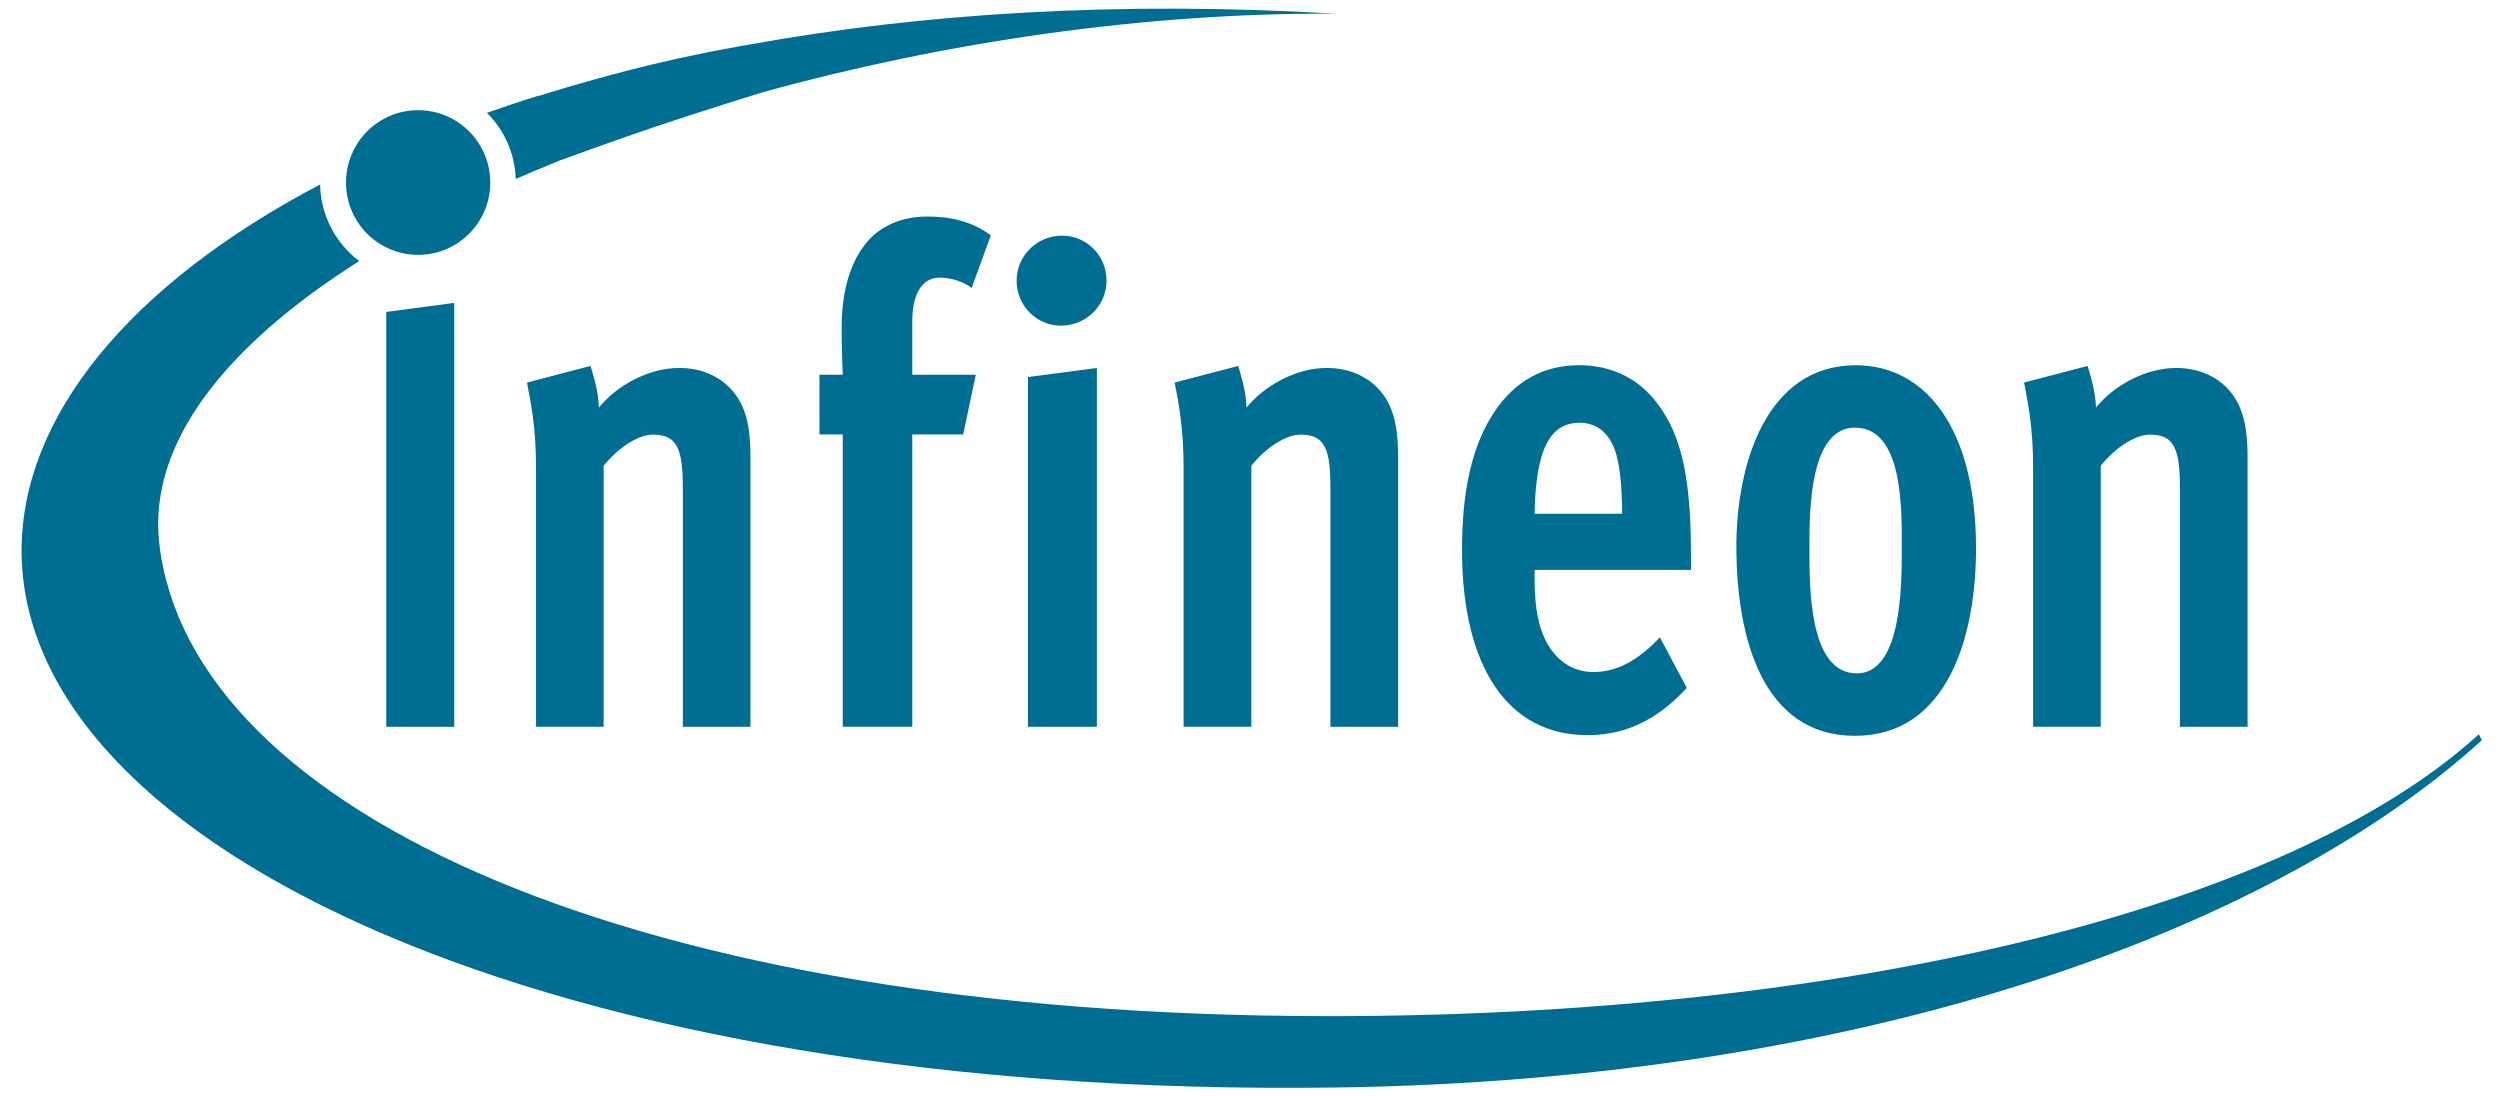
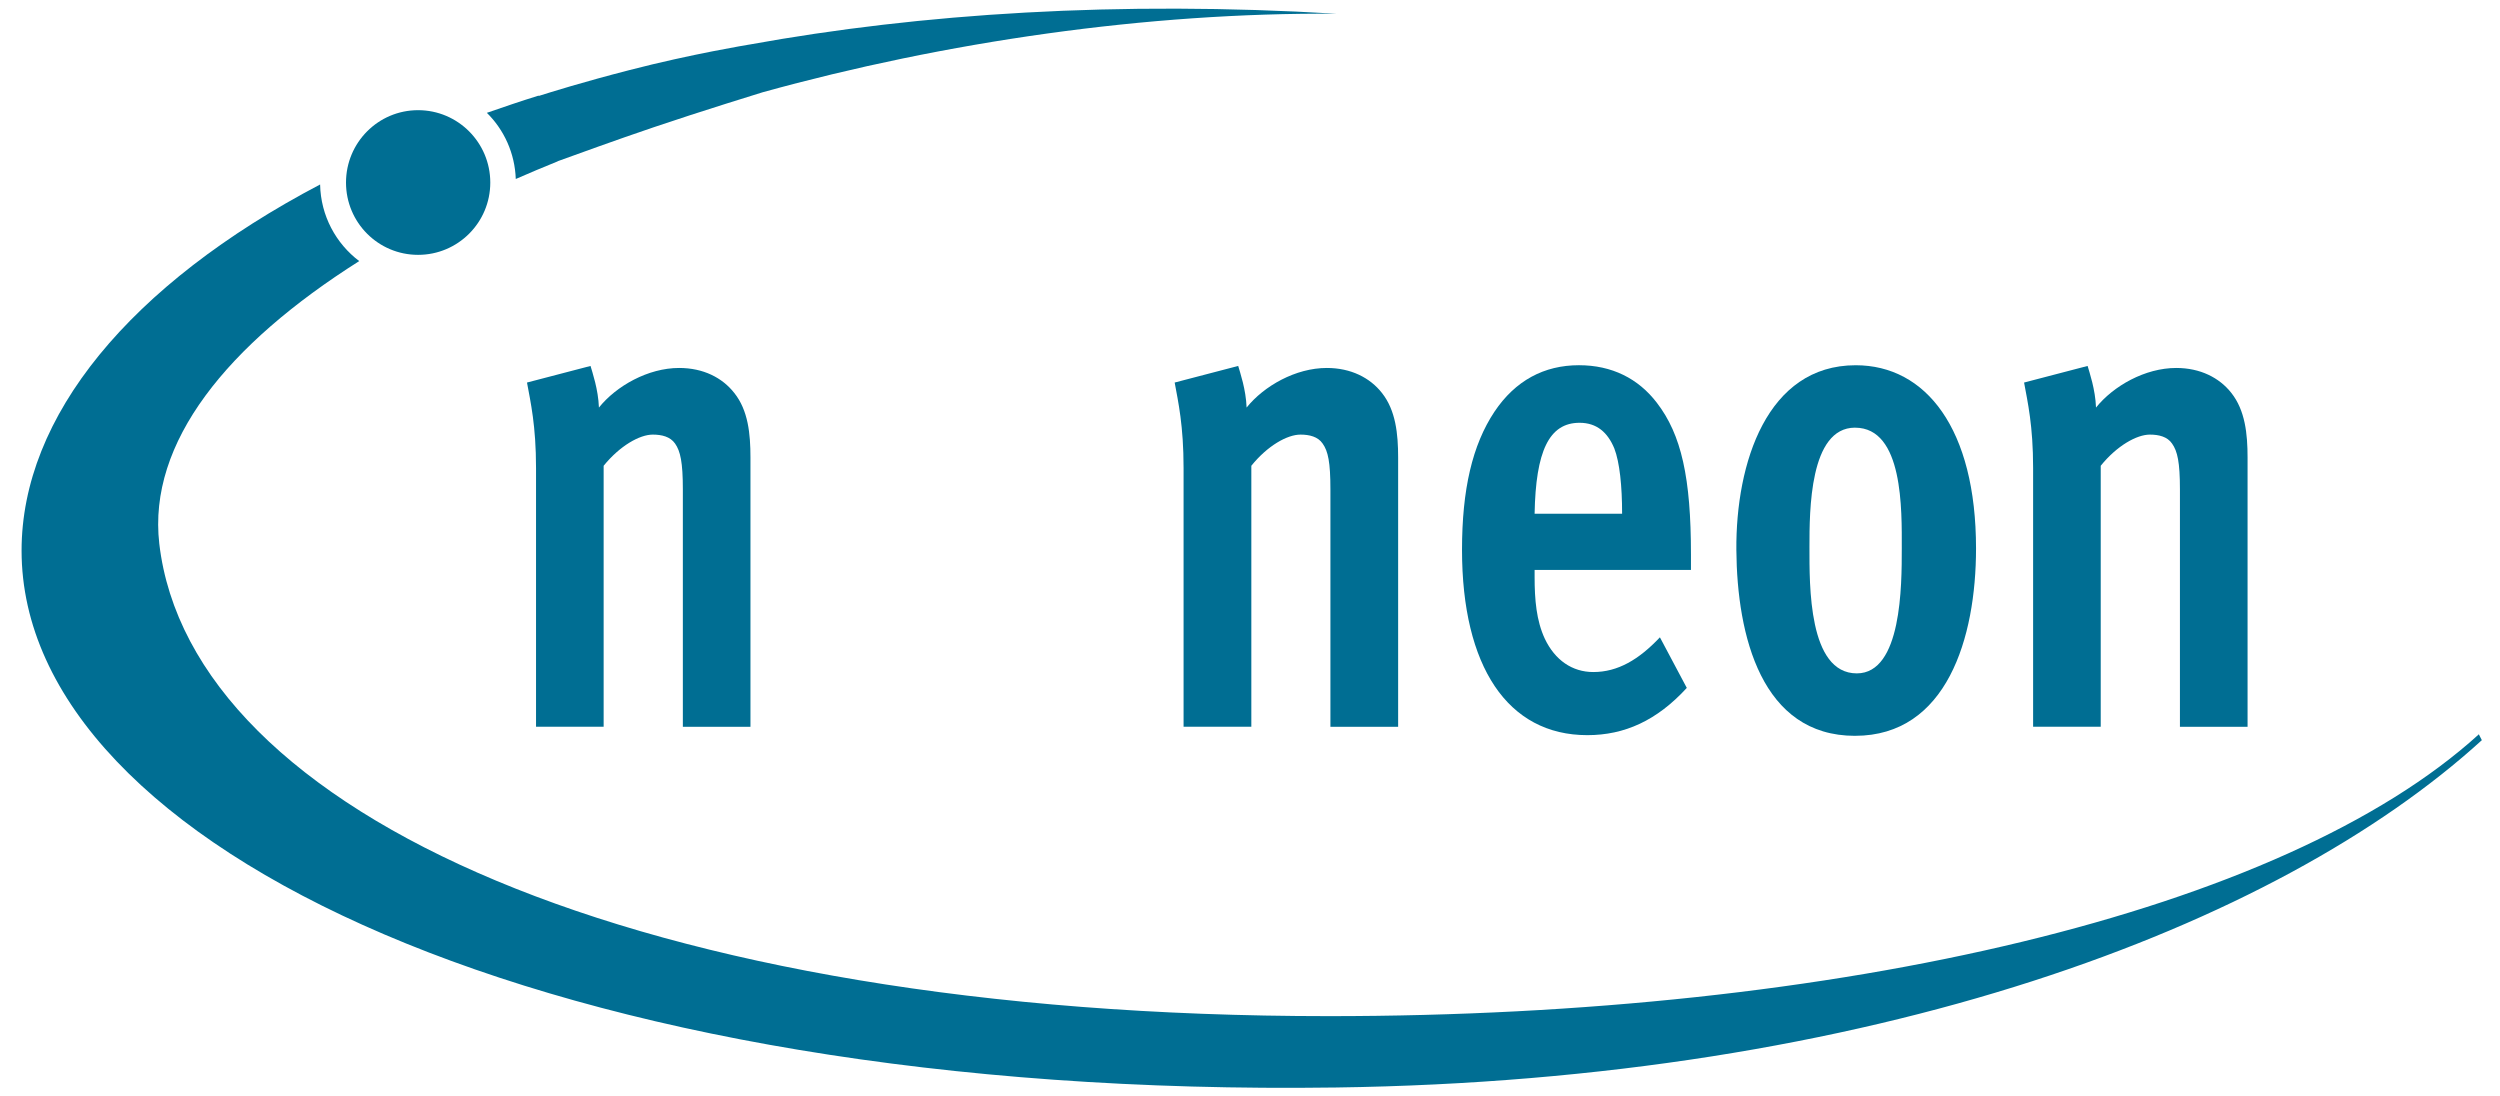
<svg xmlns="http://www.w3.org/2000/svg" width="114" height="50" viewBox="0 0 114 50" fill="none">
  <g clip-path="url(#clip0_577_4875)">
    <path d="M34.152 2.035C34.152 2.035 31.521 2.466 28.711 3.194C26.585 3.741 25.116 4.201 24.564 4.376V4.359C23.757 4.609 22.973 4.877 22.201 5.145C22.985 5.919 23.479 6.985 23.519 8.162C24.146 7.888 24.779 7.62 25.43 7.358V7.352C26.156 7.09 28.118 6.374 29.808 5.803C31.916 5.087 34.779 4.207 34.779 4.207C43.112 1.9 52.341 0.562 60.938 0.626C51.026 0.032 42.008 0.608 34.156 2.035M113.045 33.476C104.125 41.599 83.805 46.336 60.593 46.336C29.062 46.336 8.687 37.06 7.263 24.788C6.735 20.176 10.358 15.716 16.38 11.906C15.317 11.102 14.626 9.839 14.597 8.412C5.904 12.983 0.984 18.998 0.984 25.108C0.984 38.626 25.096 50.091 60.92 49.59C85.289 49.252 103.807 42.282 113.172 33.752L113.032 33.478" fill="#006E93" />
    <path d="M15.778 8.325C15.778 6.503 17.247 5.024 19.065 5.024C20.882 5.024 22.357 6.503 22.357 8.325C22.357 10.148 20.882 11.621 19.065 11.621C17.247 11.621 15.778 10.148 15.778 8.325Z" fill="#006E93" />
-     <path d="M17.613 33.141V14.225L20.714 13.812V33.141L17.613 33.141Z" fill="#006E93" />
    <path d="M31.138 33.141V22.316C31.138 21.081 31.027 20.575 30.783 20.226C30.563 19.912 30.18 19.818 29.767 19.818C29.169 19.818 28.269 20.325 27.526 21.239V33.14H24.443V21.34C24.443 19.407 24.193 18.329 24.031 17.444L26.928 16.687C27.009 16.972 27.282 17.758 27.311 18.585C28.101 17.601 29.552 16.779 30.969 16.779C32.067 16.779 32.938 17.222 33.484 17.92C34.117 18.712 34.221 19.784 34.221 20.861V33.141L31.138 33.141Z" fill="#006E93" />
-     <path d="M44.306 13.132C43.952 12.847 43.377 12.661 42.831 12.661C42.065 12.661 41.6 13.389 41.6 14.624V17.087H44.497L43.922 19.812H41.6V33.14H38.429V19.812H37.367V17.087H38.429C38.429 17.087 38.377 15.981 38.377 14.968C38.377 12.564 39.167 11.3 39.904 10.665C40.647 10.066 41.489 9.873 42.285 9.873C43.43 9.873 44.364 10.13 45.183 10.729L44.306 13.134" fill="#006E93" />
-     <path d="M46.875 33.141V17.192L50.017 16.779V33.141L46.875 33.141ZM48.379 14.85C47.258 14.85 46.358 13.936 46.358 12.794C46.358 11.659 47.287 10.745 48.431 10.745C49.552 10.745 50.458 11.659 50.458 12.794C50.458 13.935 49.529 14.85 48.379 14.85Z" fill="#006E93" />
    <path d="M60.667 33.141V22.316C60.667 21.081 60.562 20.575 60.312 20.226C60.097 19.912 59.714 19.818 59.302 19.818C58.698 19.818 57.798 20.325 57.061 21.239V33.14H53.971V21.34C53.971 19.407 53.727 18.329 53.565 17.444L56.462 16.687C56.543 16.972 56.816 17.758 56.845 18.585C57.635 17.601 59.081 16.779 60.503 16.779C61.595 16.779 62.472 17.222 63.018 17.92C63.645 18.712 63.755 19.784 63.755 20.861V33.141L60.667 33.141Z" fill="#006E93" />
    <path d="M73.613 20.449C73.311 19.721 72.817 19.279 72.028 19.279C70.634 19.279 70.03 20.577 69.978 23.425H73.968C73.968 22.161 73.857 21.084 73.613 20.449ZM69.978 25.986V26.307C69.978 27.349 70.059 28.299 70.443 29.125C70.907 30.104 71.697 30.645 72.655 30.645C73.776 30.645 74.734 30.075 75.692 29.062L76.918 31.368C75.553 32.859 74.078 33.523 72.382 33.523C68.748 33.523 66.668 30.39 66.668 25.073C66.668 22.319 67.138 20.292 68.148 18.773C69.1 17.352 70.413 16.654 71.999 16.654C73.502 16.654 74.705 17.259 75.552 18.366C76.673 19.821 77.108 21.784 77.108 25.295V25.988H69.977" fill="#006E93" />
    <path d="M84.59 19.501C82.511 19.501 82.511 23.297 82.511 24.946C82.511 26.687 82.459 30.706 84.671 30.706C86.721 30.706 86.721 26.687 86.721 25.011C86.721 23.27 86.802 19.502 84.59 19.502V19.501ZM84.59 33.554C80.328 33.554 79.207 29 79.178 25.075C79.149 21.116 80.572 16.655 84.619 16.655C87.813 16.655 90.107 19.537 90.107 25.011C90.107 29.093 88.771 33.553 84.59 33.553" fill="#006E93" />
    <path d="M99.405 33.141V22.316C99.405 21.081 99.294 20.575 99.045 20.226C98.83 19.912 98.447 19.818 98.034 19.818C97.436 19.818 96.531 20.325 95.793 21.239V33.14H92.71V21.34C92.71 19.407 92.46 18.329 92.298 17.444L95.195 16.687C95.276 16.972 95.549 17.758 95.578 18.585C96.368 17.601 97.814 16.779 99.237 16.779C100.328 16.779 101.205 17.222 101.751 17.92C102.378 18.712 102.489 19.784 102.489 20.861V33.141L99.405 33.141Z" fill="#006E93" />
  </g>
  <defs>
    <clipPath id="clip0_577_4875">
      <rect width="113" height="50" fill="white" transform="translate(0.6)" />
    </clipPath>
  </defs>
</svg>